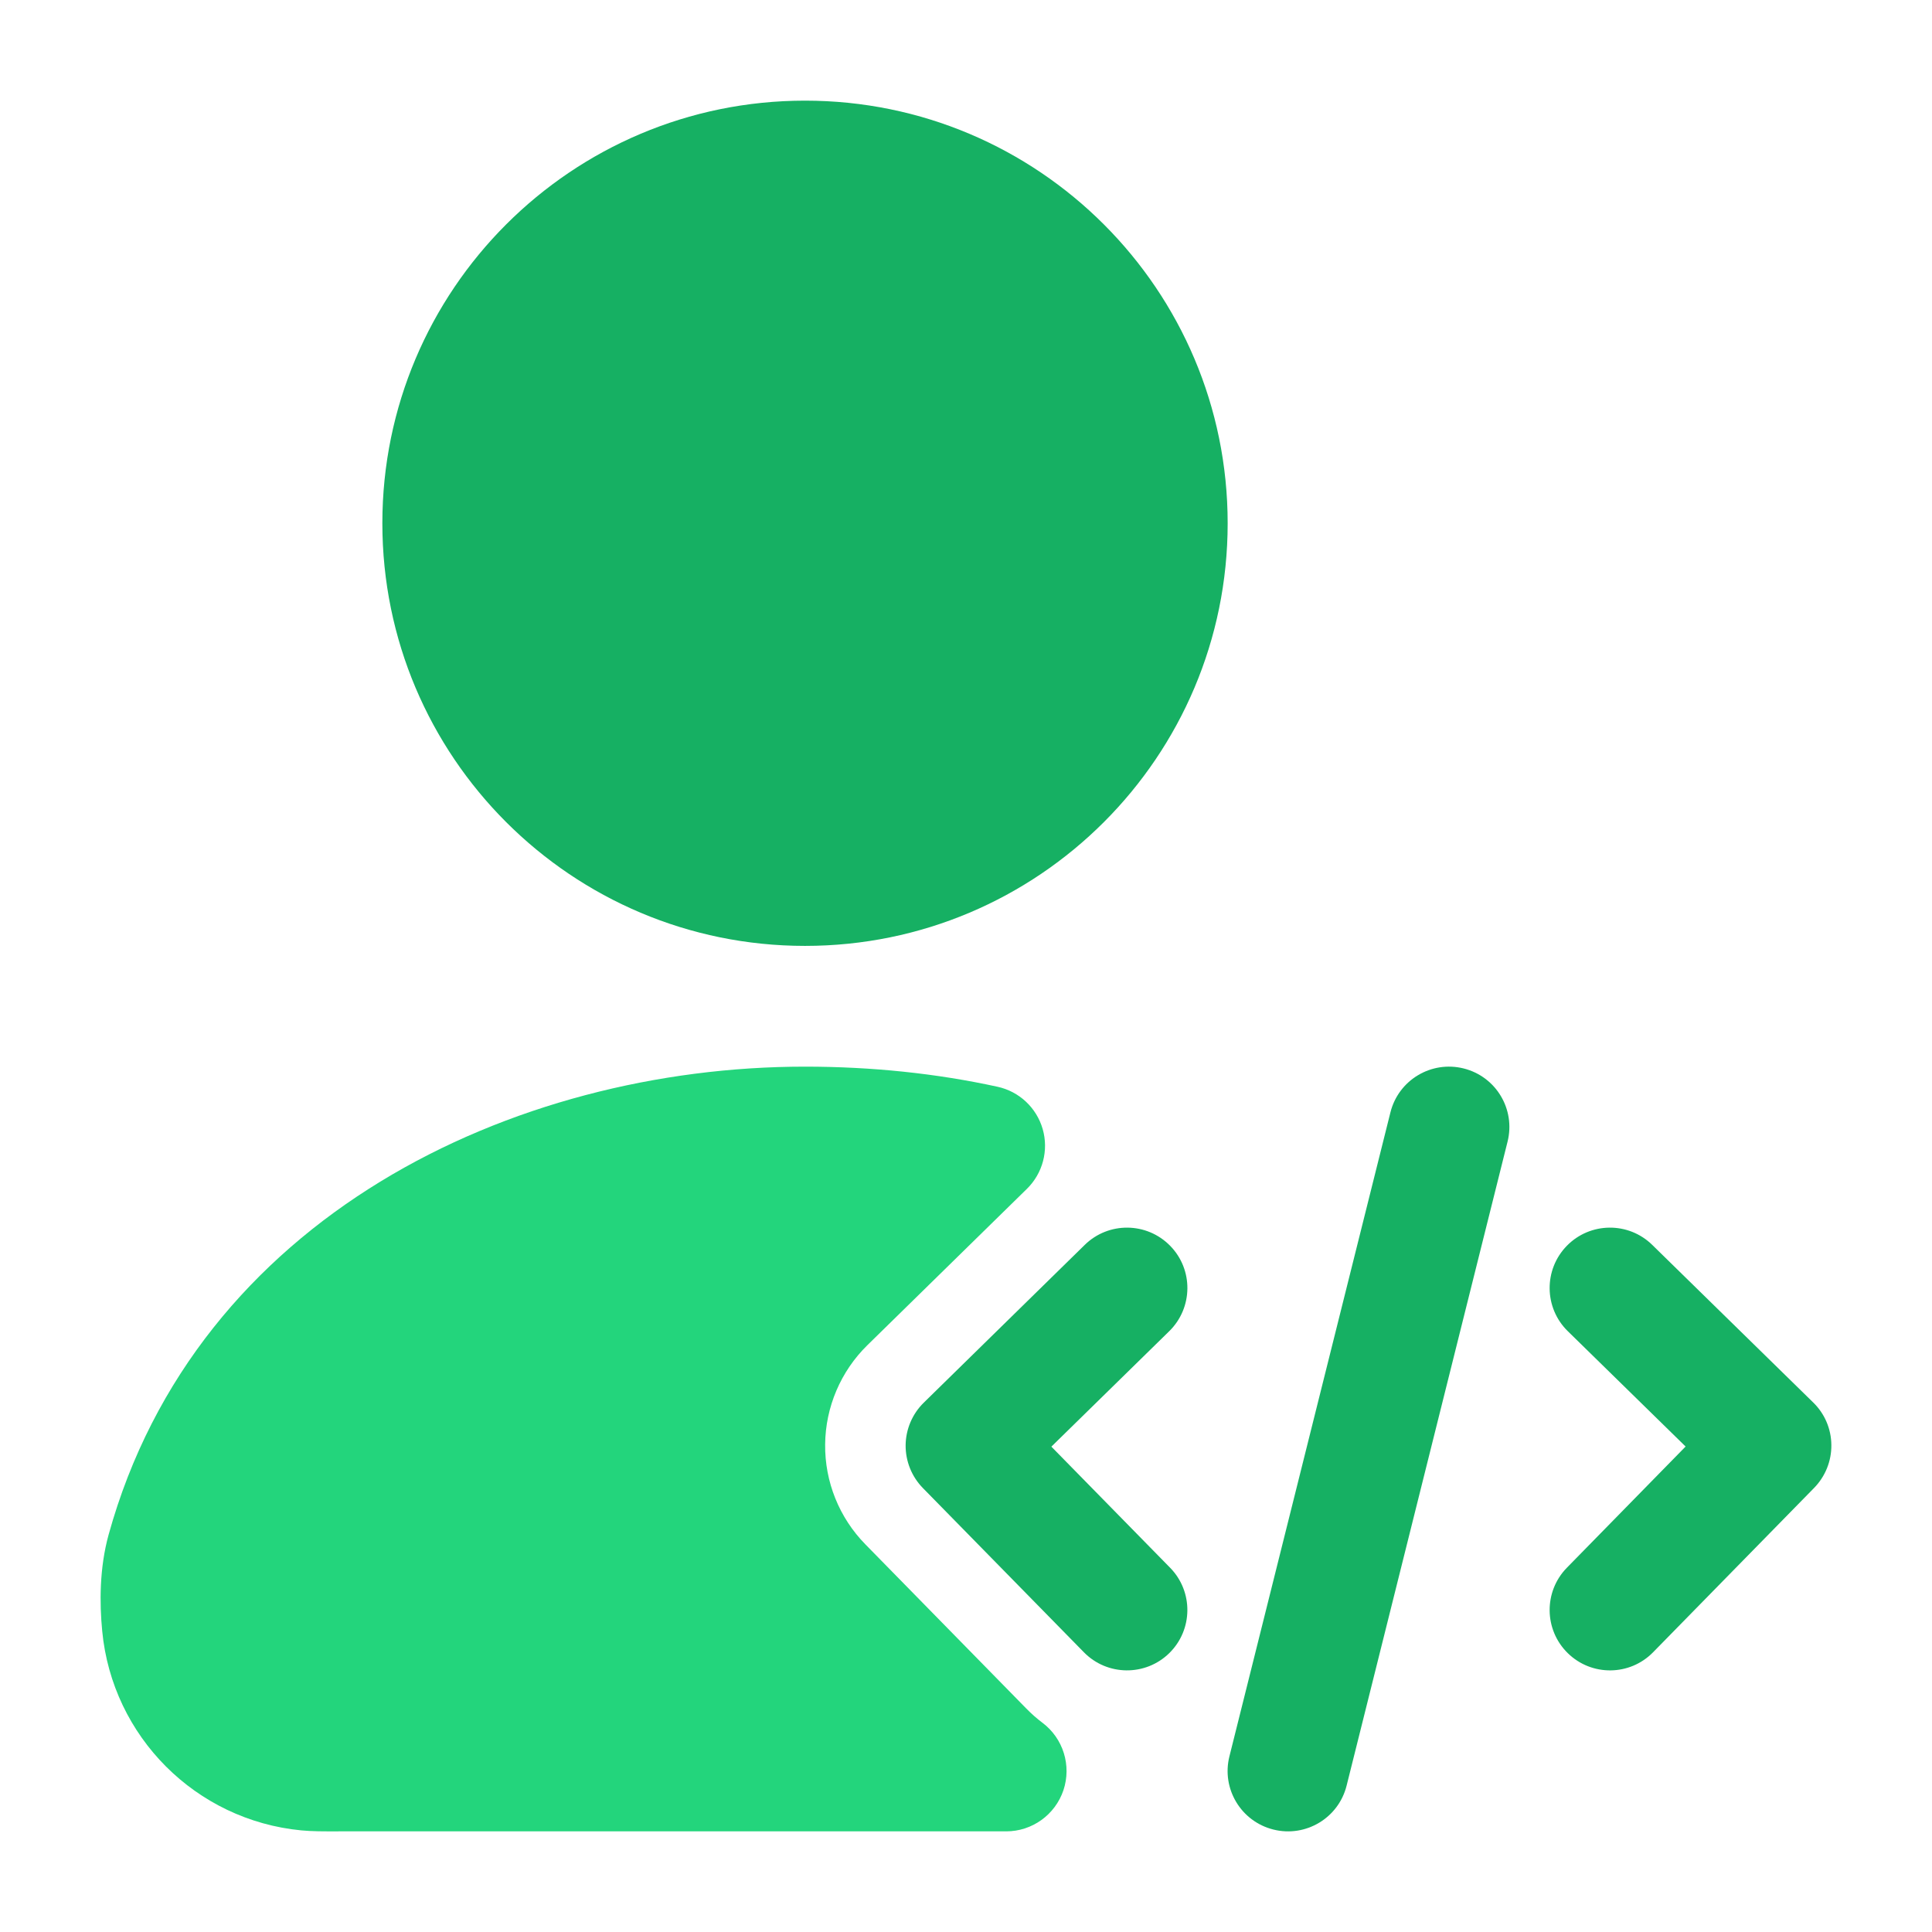
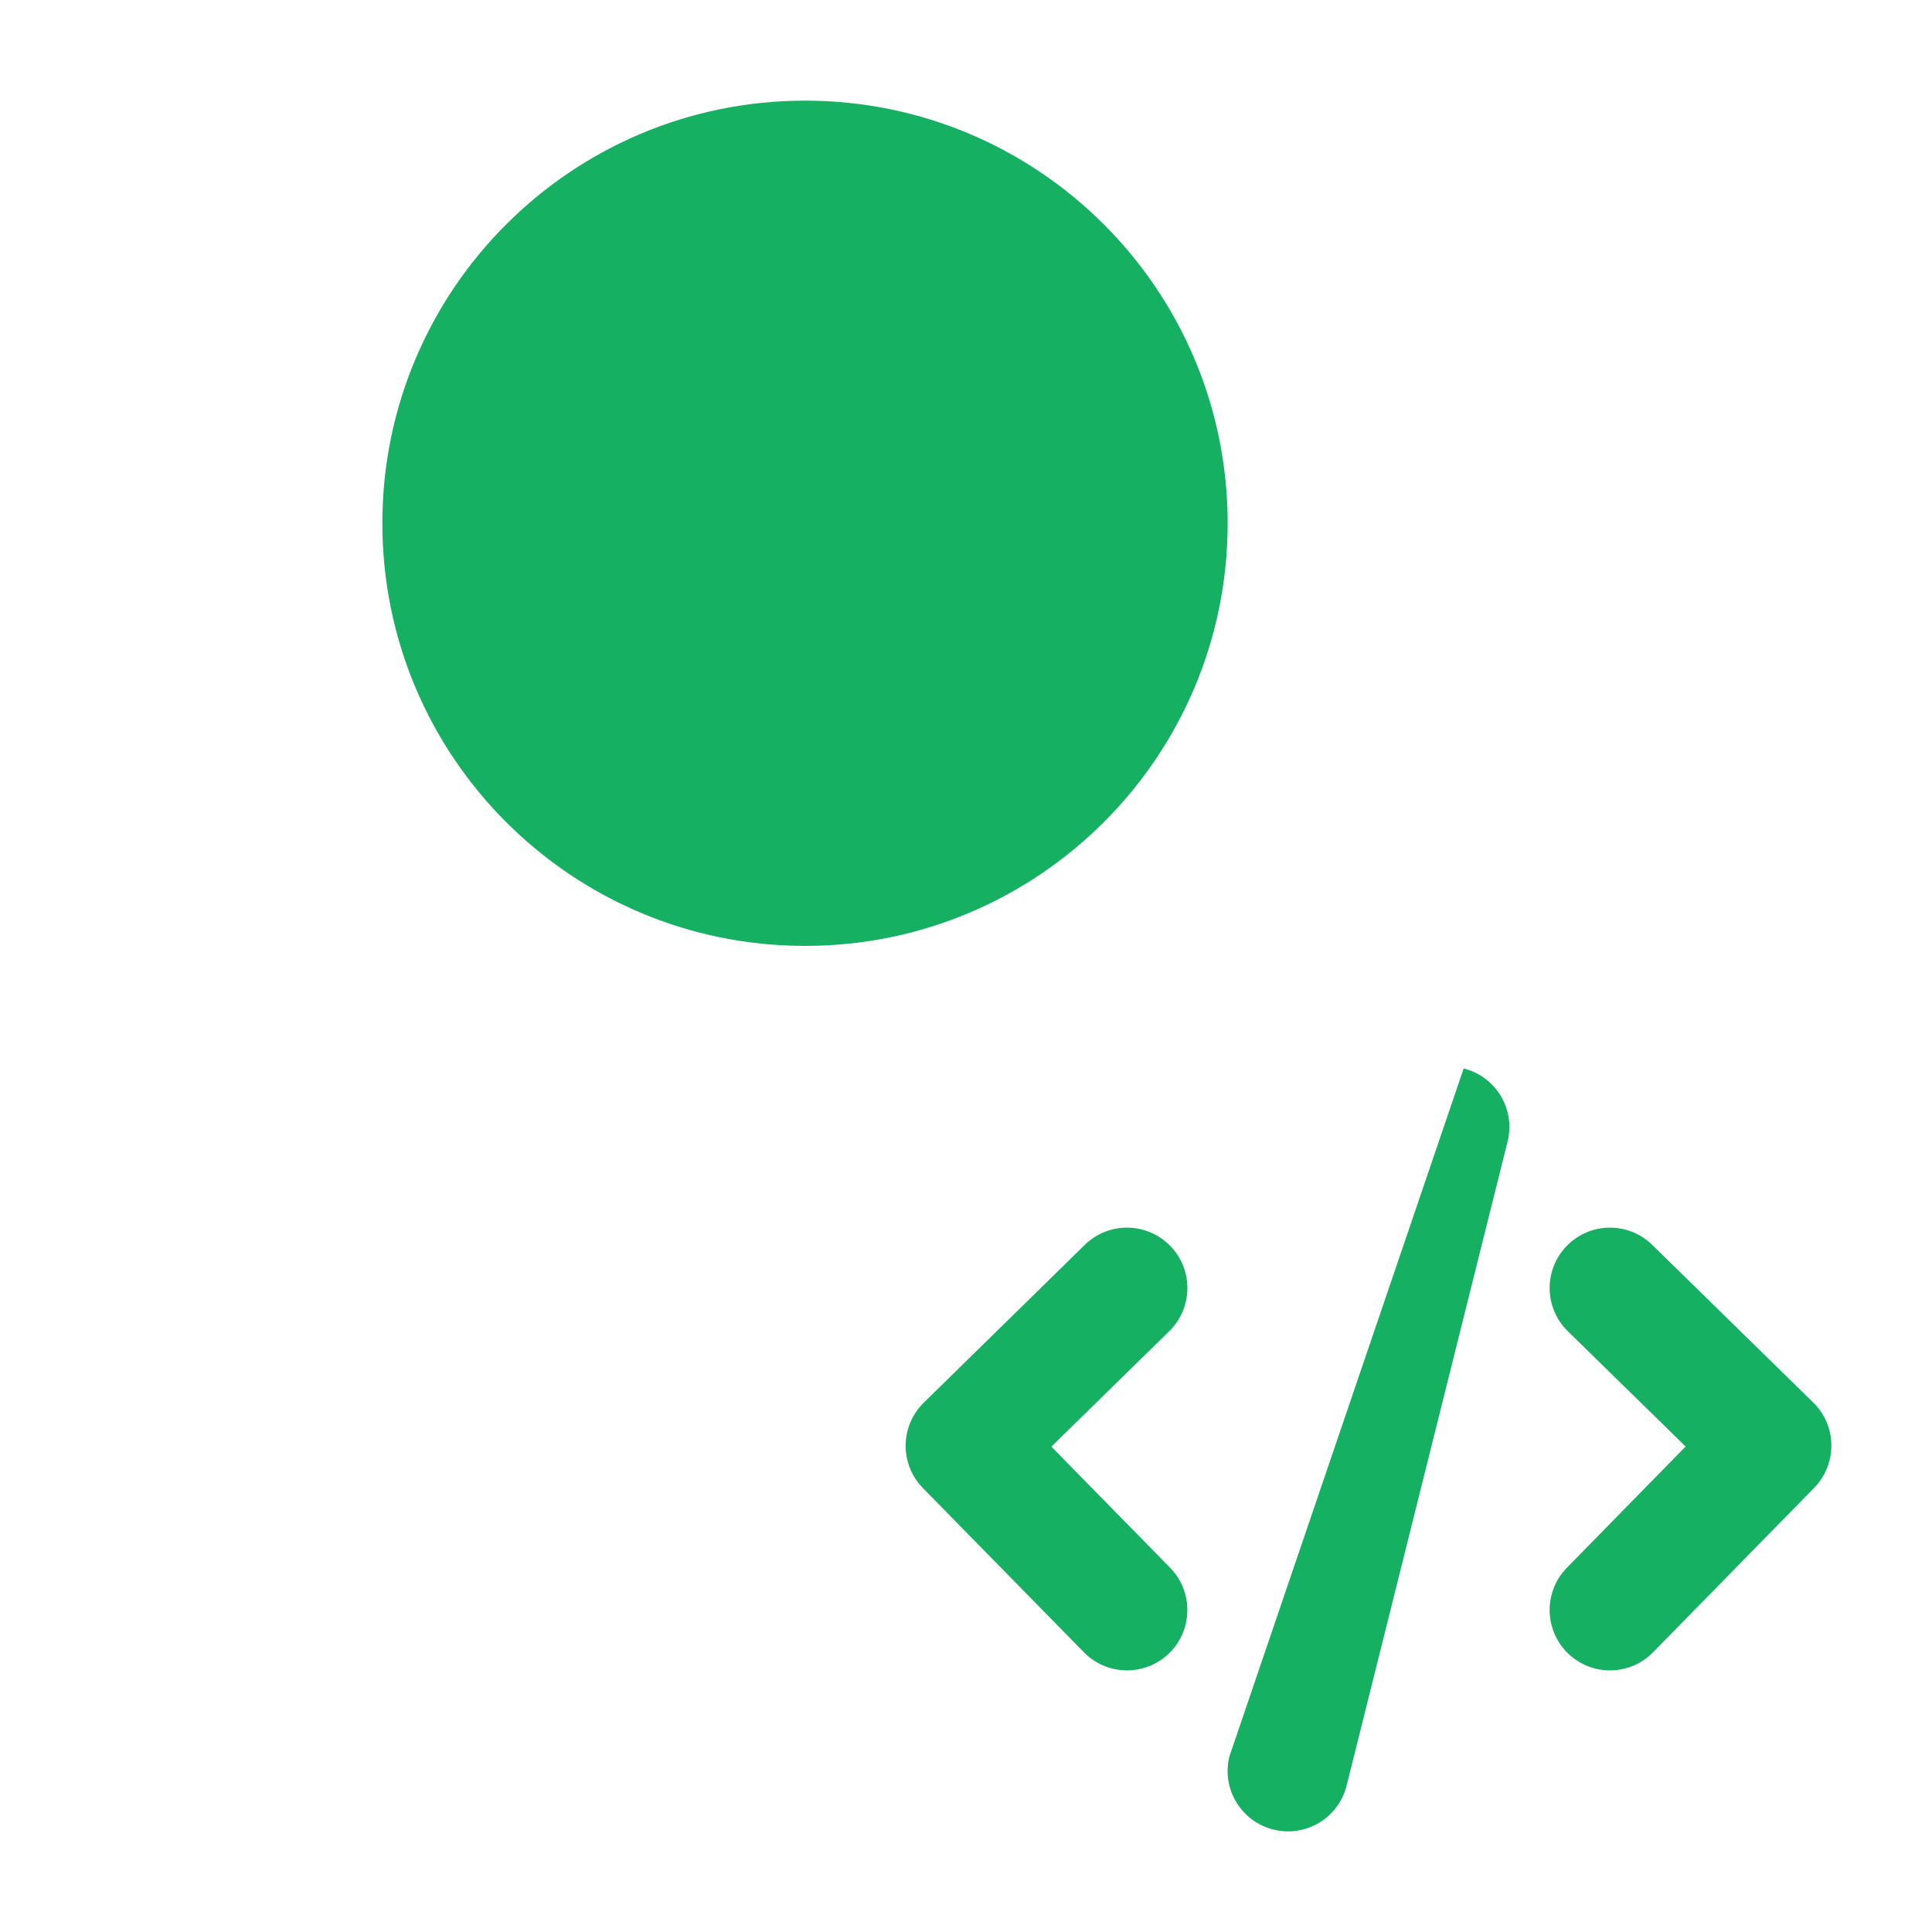
<svg xmlns="http://www.w3.org/2000/svg" width="32" height="32" viewBox="0 0 32 32" fill="none">
-   <path d="M13.332 17.667C8.499 17.667 3.255 20.162 1.799 25.419C1.646 25.974 1.648 26.551 1.693 27.016C1.86 28.764 3.243 30.149 4.991 30.317C5.166 30.334 5.362 30.334 5.616 30.333L16.666 30.333C17.096 30.333 17.477 30.058 17.614 29.651C17.75 29.242 17.61 28.793 17.267 28.535C17.174 28.465 17.085 28.387 17 28.3L14.334 25.58C13.9 25.138 13.66 24.542 13.667 23.923C13.673 23.305 13.925 22.713 14.367 22.28L17.009 19.691C17.271 19.434 17.372 19.053 17.27 18.7C17.168 18.347 16.881 18.078 16.522 18C15.51 17.779 14.441 17.667 13.332 17.667Z" fill="#23D57C" />
  <path d="M6.333 8.667C6.333 4.801 9.467 1.667 13.334 1.667C17.2 1.667 20.334 4.801 20.334 8.667C20.334 12.533 17.2 15.667 13.334 15.667C9.467 15.667 6.333 12.533 6.333 8.667Z" fill="#16B063" />
  <path d="M19.367 22.048C19.761 21.661 19.768 21.028 19.381 20.634C18.994 20.239 18.361 20.233 17.967 20.619L15.3 23.233C15.111 23.418 15.003 23.672 15 23.937C14.998 24.202 15.1 24.457 15.286 24.647L17.953 27.367C18.339 27.761 18.973 27.767 19.367 27.381C19.761 26.994 19.767 26.361 19.381 25.967L17.414 23.961L19.367 22.048Z" fill="#16B063" />
  <path d="M25.952 20.634C26.339 20.239 26.972 20.233 27.366 20.619L30.033 23.23C30.223 23.415 30.331 23.668 30.333 23.934C30.336 24.199 30.233 24.454 30.048 24.644L27.381 27.366C26.995 27.761 26.362 27.768 25.967 27.381C25.573 26.995 25.566 26.362 25.952 25.967L27.919 23.959L25.967 22.048C25.573 21.662 25.566 21.029 25.952 20.634Z" fill="#16B063" />
-   <path d="M24.97 18.909C25.104 18.373 24.779 17.831 24.243 17.697C23.707 17.563 23.164 17.888 23.03 18.424L20.363 29.091C20.229 29.627 20.555 30.169 21.091 30.303C21.627 30.437 22.17 30.112 22.304 29.576L24.97 18.909Z" fill="#16B063" />
+   <path d="M24.97 18.909C25.104 18.373 24.779 17.831 24.243 17.697L20.363 29.091C20.229 29.627 20.555 30.169 21.091 30.303C21.627 30.437 22.17 30.112 22.304 29.576L24.97 18.909Z" fill="#16B063" />
</svg>